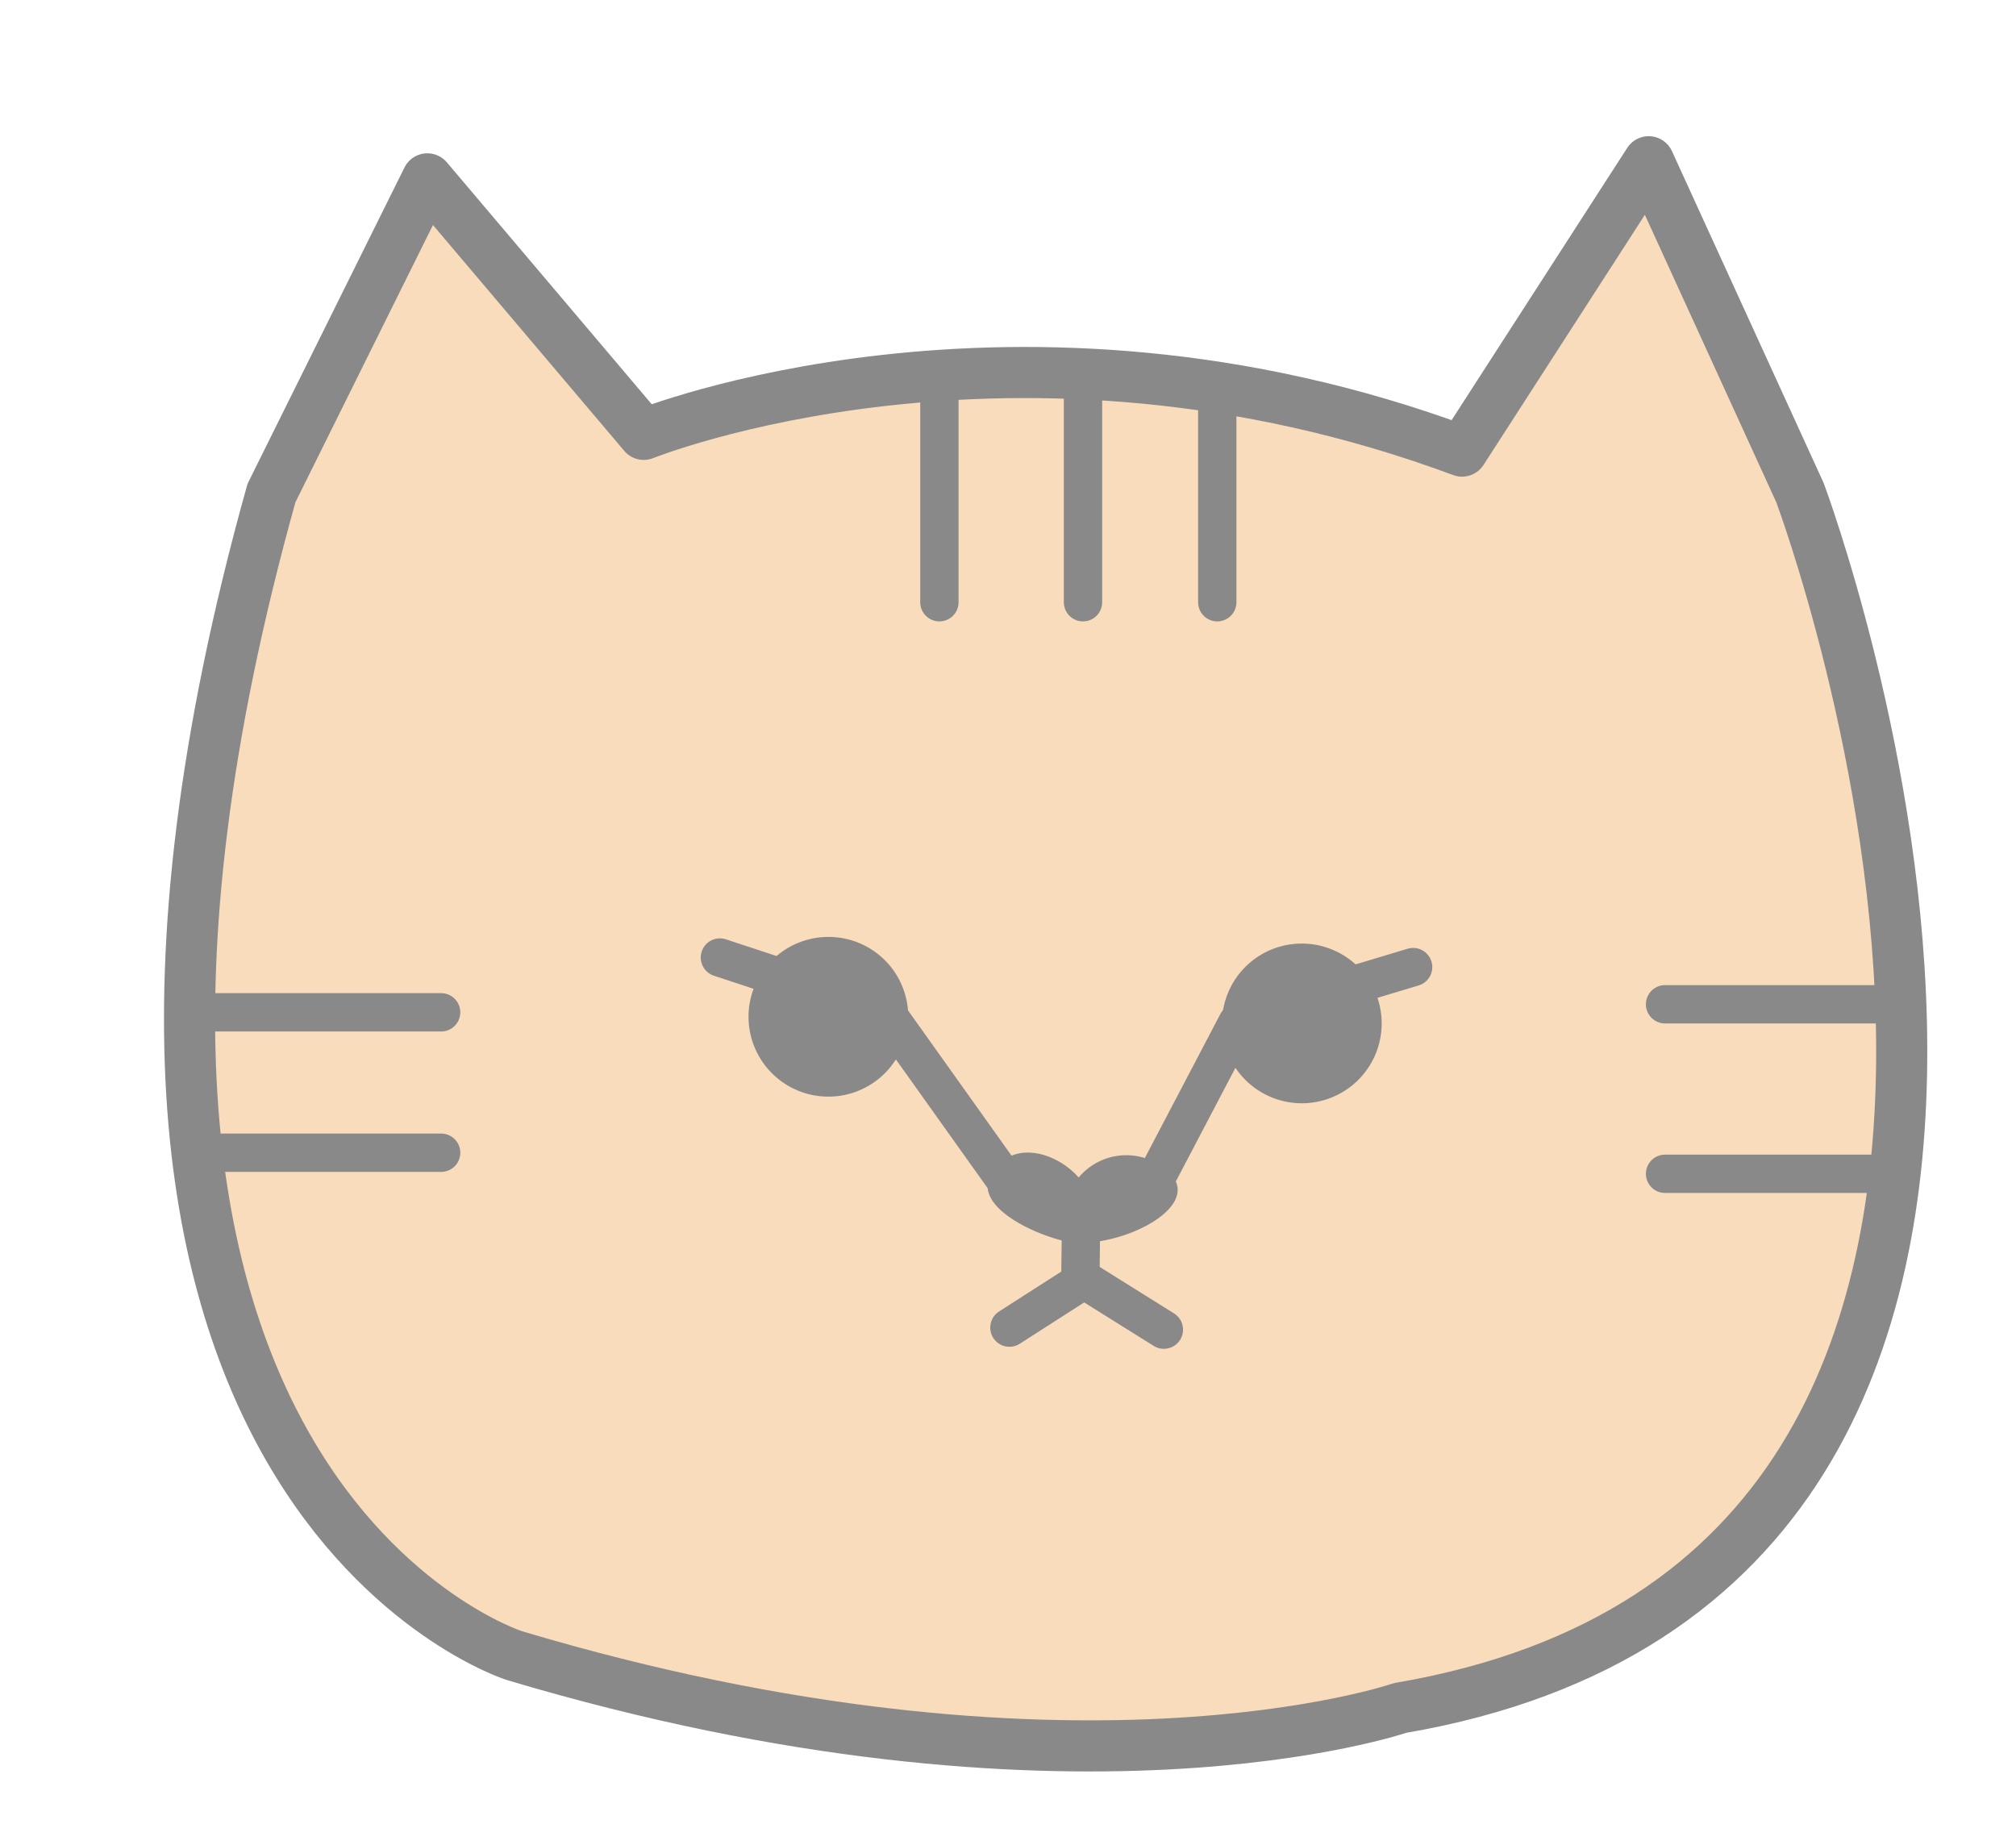
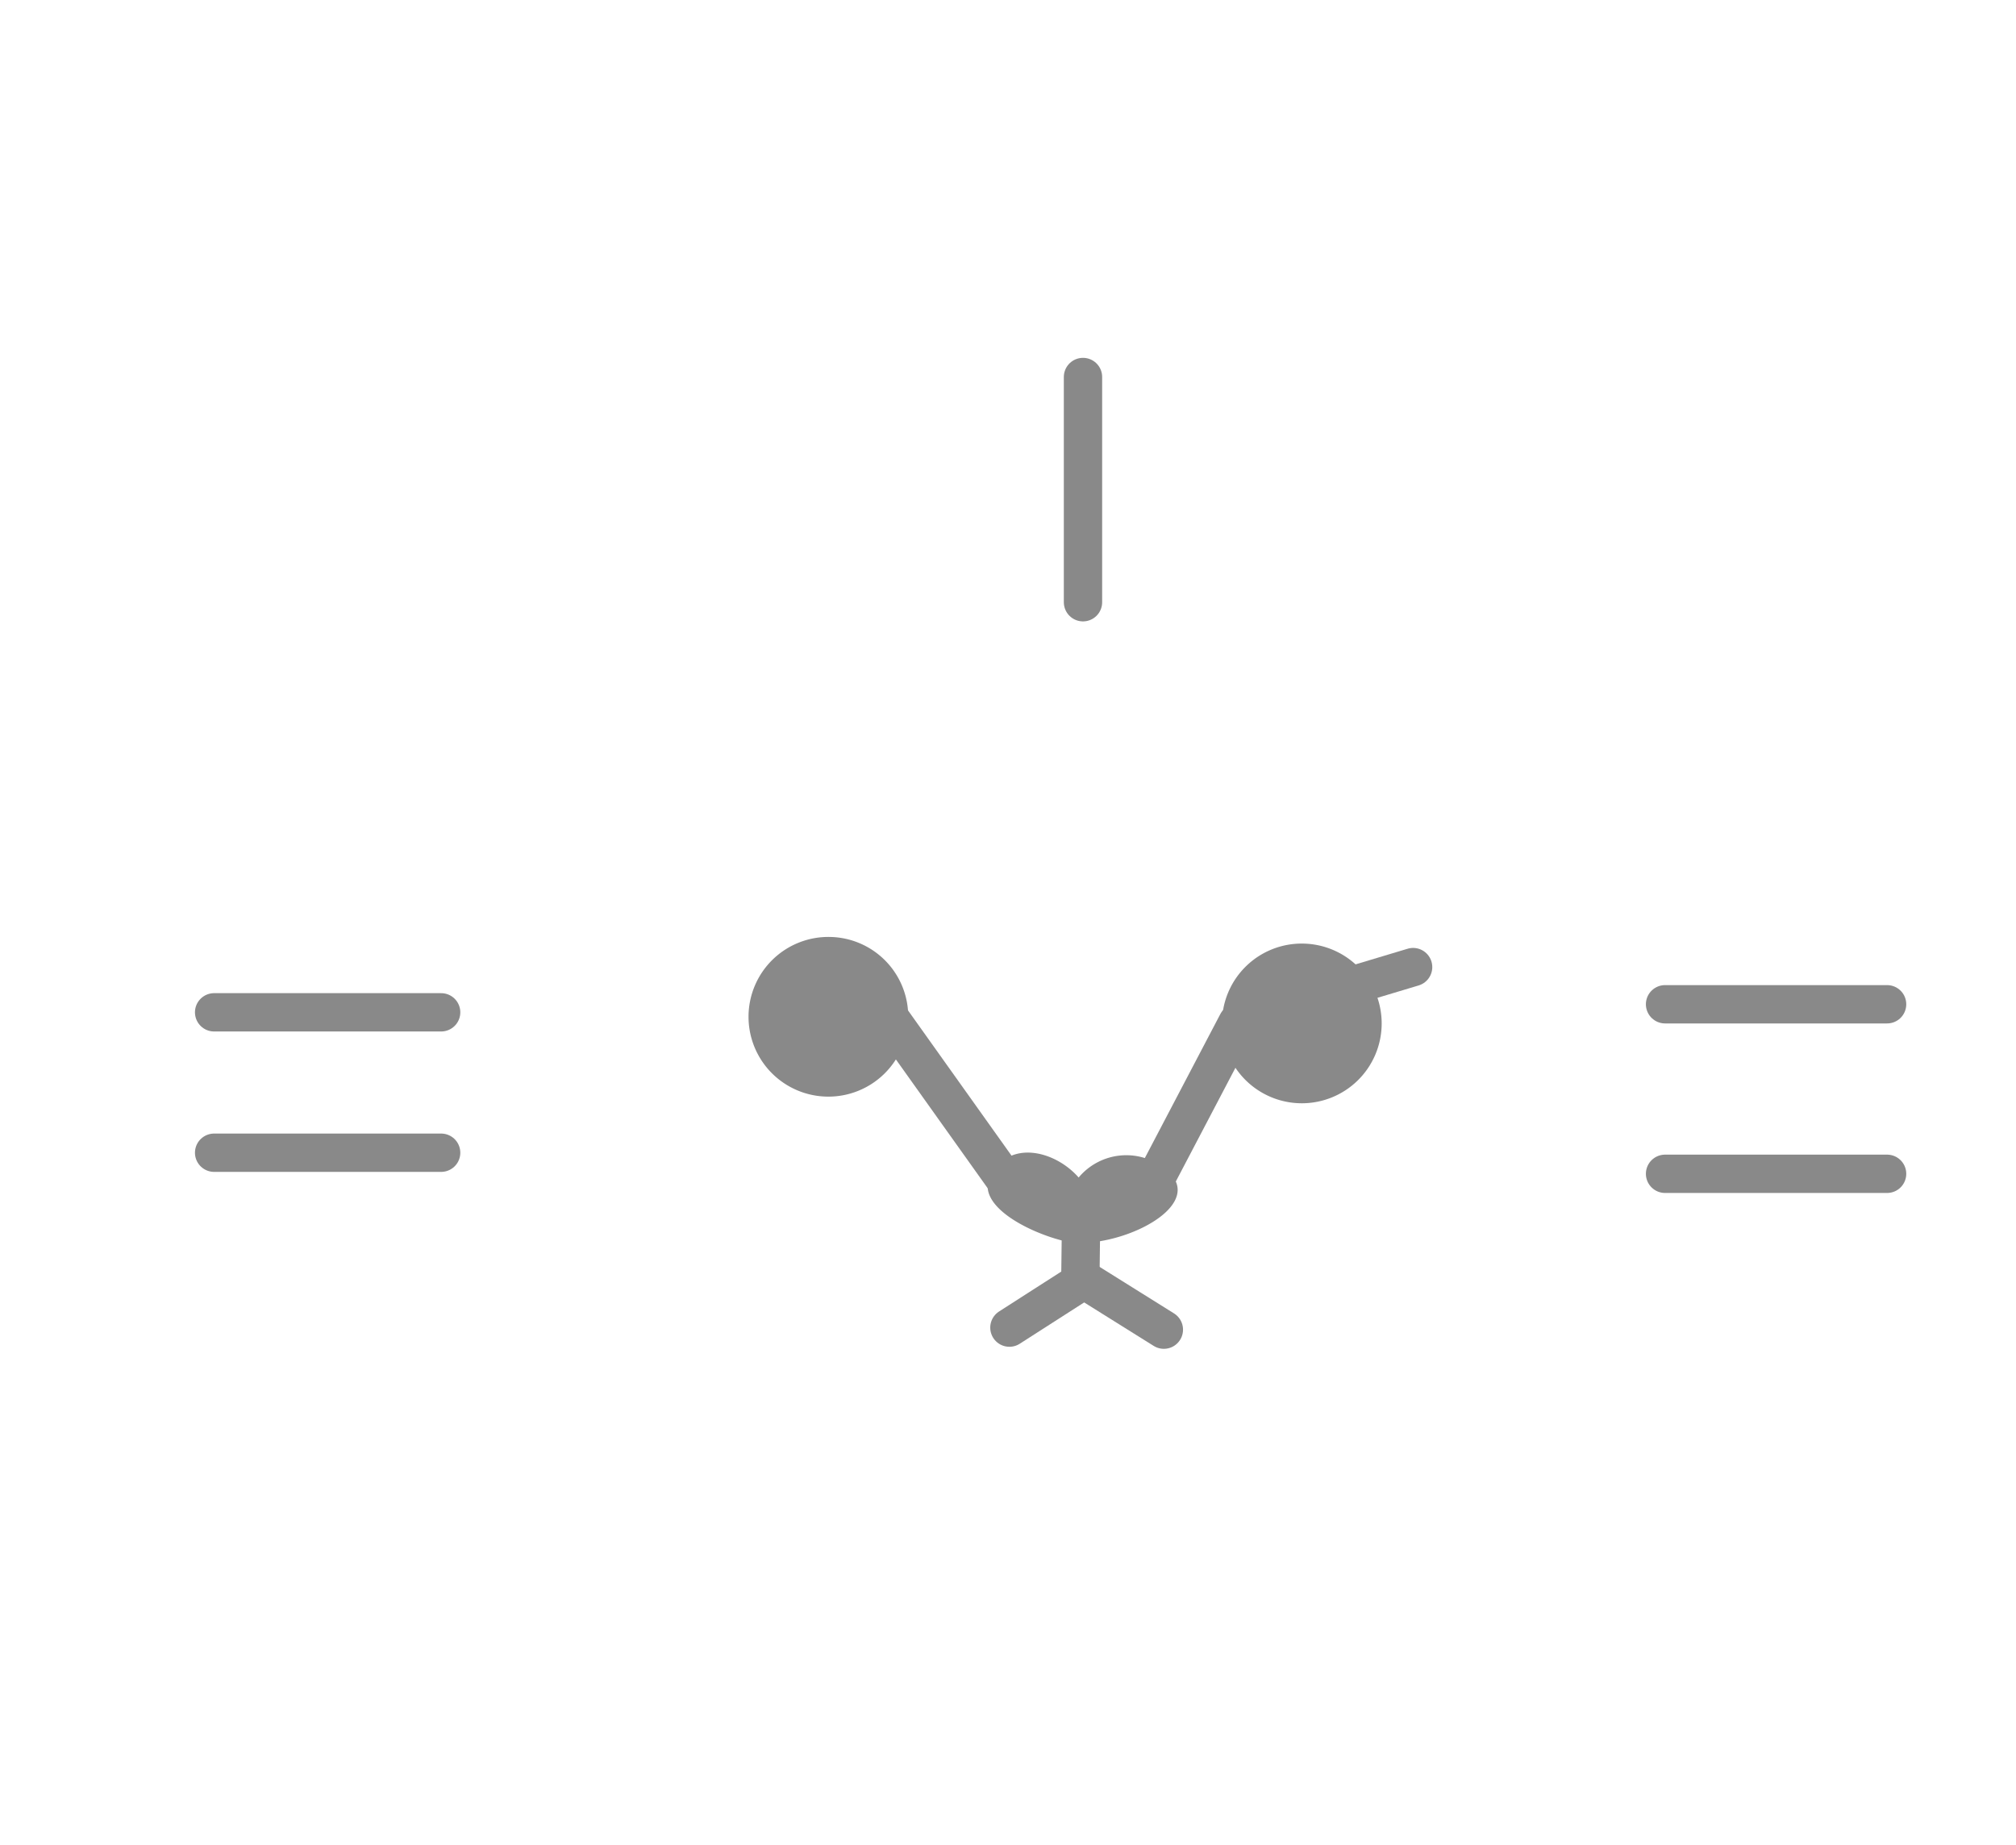
<svg xmlns="http://www.w3.org/2000/svg" id="圖層_1" data-name="圖層 1" viewBox="0 0 157.8 144.39">
  <defs>
    <style>.cls-1{fill:#f9dcbb;stroke-width:4px;}.cls-1,.cls-3,.cls-4{stroke:#898989;stroke-linecap:round;stroke-linejoin:round;}.cls-2{fill:#898989;}.cls-3{fill:none;}.cls-3,.cls-4{stroke-width:3px;}.cls-4{fill:#fff;}</style>
  </defs>
  <title>niuslab</title>
-   <path class="cls-1" d="M40.25,129.59s-40.81-13-19-91L33.45,14,50.39,34s29-11.72,64.05,1.31l14.61-22.65,11.84,25.9s31.67,84.38-31.29,95.13C109.6,133.69,83.77,142.59,40.25,129.59Z" />
  <path class="cls-2" d="M95.65,80A6.25,6.25,0,1,0,102,73.86,6.24,6.24,0,0,0,95.65,80Z" />
  <line class="cls-3" x1="96.85" y1="80.07" x2="89.95" y2="93.23" />
  <path class="cls-2" d="M91.34,91.61a4.86,4.86,0,0,0-6.91.56c-1.86-2.12-5.45-3-6.93-.1-1.24,2.49,3.8,4.78,6.51,5.22a1.25,1.25,0,0,0,.36,0,1.14,1.14,0,0,0,.42,0C88.91,97.15,94.27,94.1,91.34,91.61Z" />
  <path class="cls-2" d="M71.09,79.63a6.25,6.25,0,1,1-6.16-6.29A6.23,6.23,0,0,1,71.09,79.63Z" />
  <line class="cls-3" x1="69.66" y1="79.69" x2="79.23" y2="93.12" />
  <line class="cls-4" x1="110.61" y1="75.7" x2="104.25" y2="77.61" />
-   <line class="cls-4" x1="56.35" y1="74.95" x2="62.65" y2="77.03" />
  <polyline class="cls-3" points="79.01 103.92 84.56 100.36 84.62 95.63" />
  <line class="cls-3" x1="91.1" y1="104.08" x2="84.56" y2="99.99" />
-   <line class="cls-3" x1="73.53" y1="29.51" x2="73.53" y2="47.14" />
  <line class="cls-3" x1="84.77" y1="29.51" x2="84.77" y2="47.14" />
-   <line class="cls-3" x1="95.28" y1="30.32" x2="95.28" y2="47.14" />
  <line class="cls-3" x1="16.76" y1="90.23" x2="34.53" y2="90.23" />
  <line class="cls-3" x1="16.76" y1="79.24" x2="34.53" y2="79.24" />
  <line class="cls-3" x1="130.33" y1="91.88" x2="147.71" y2="91.88" />
  <line class="cls-3" x1="130.33" y1="78.61" x2="147.71" y2="78.61" />
</svg>